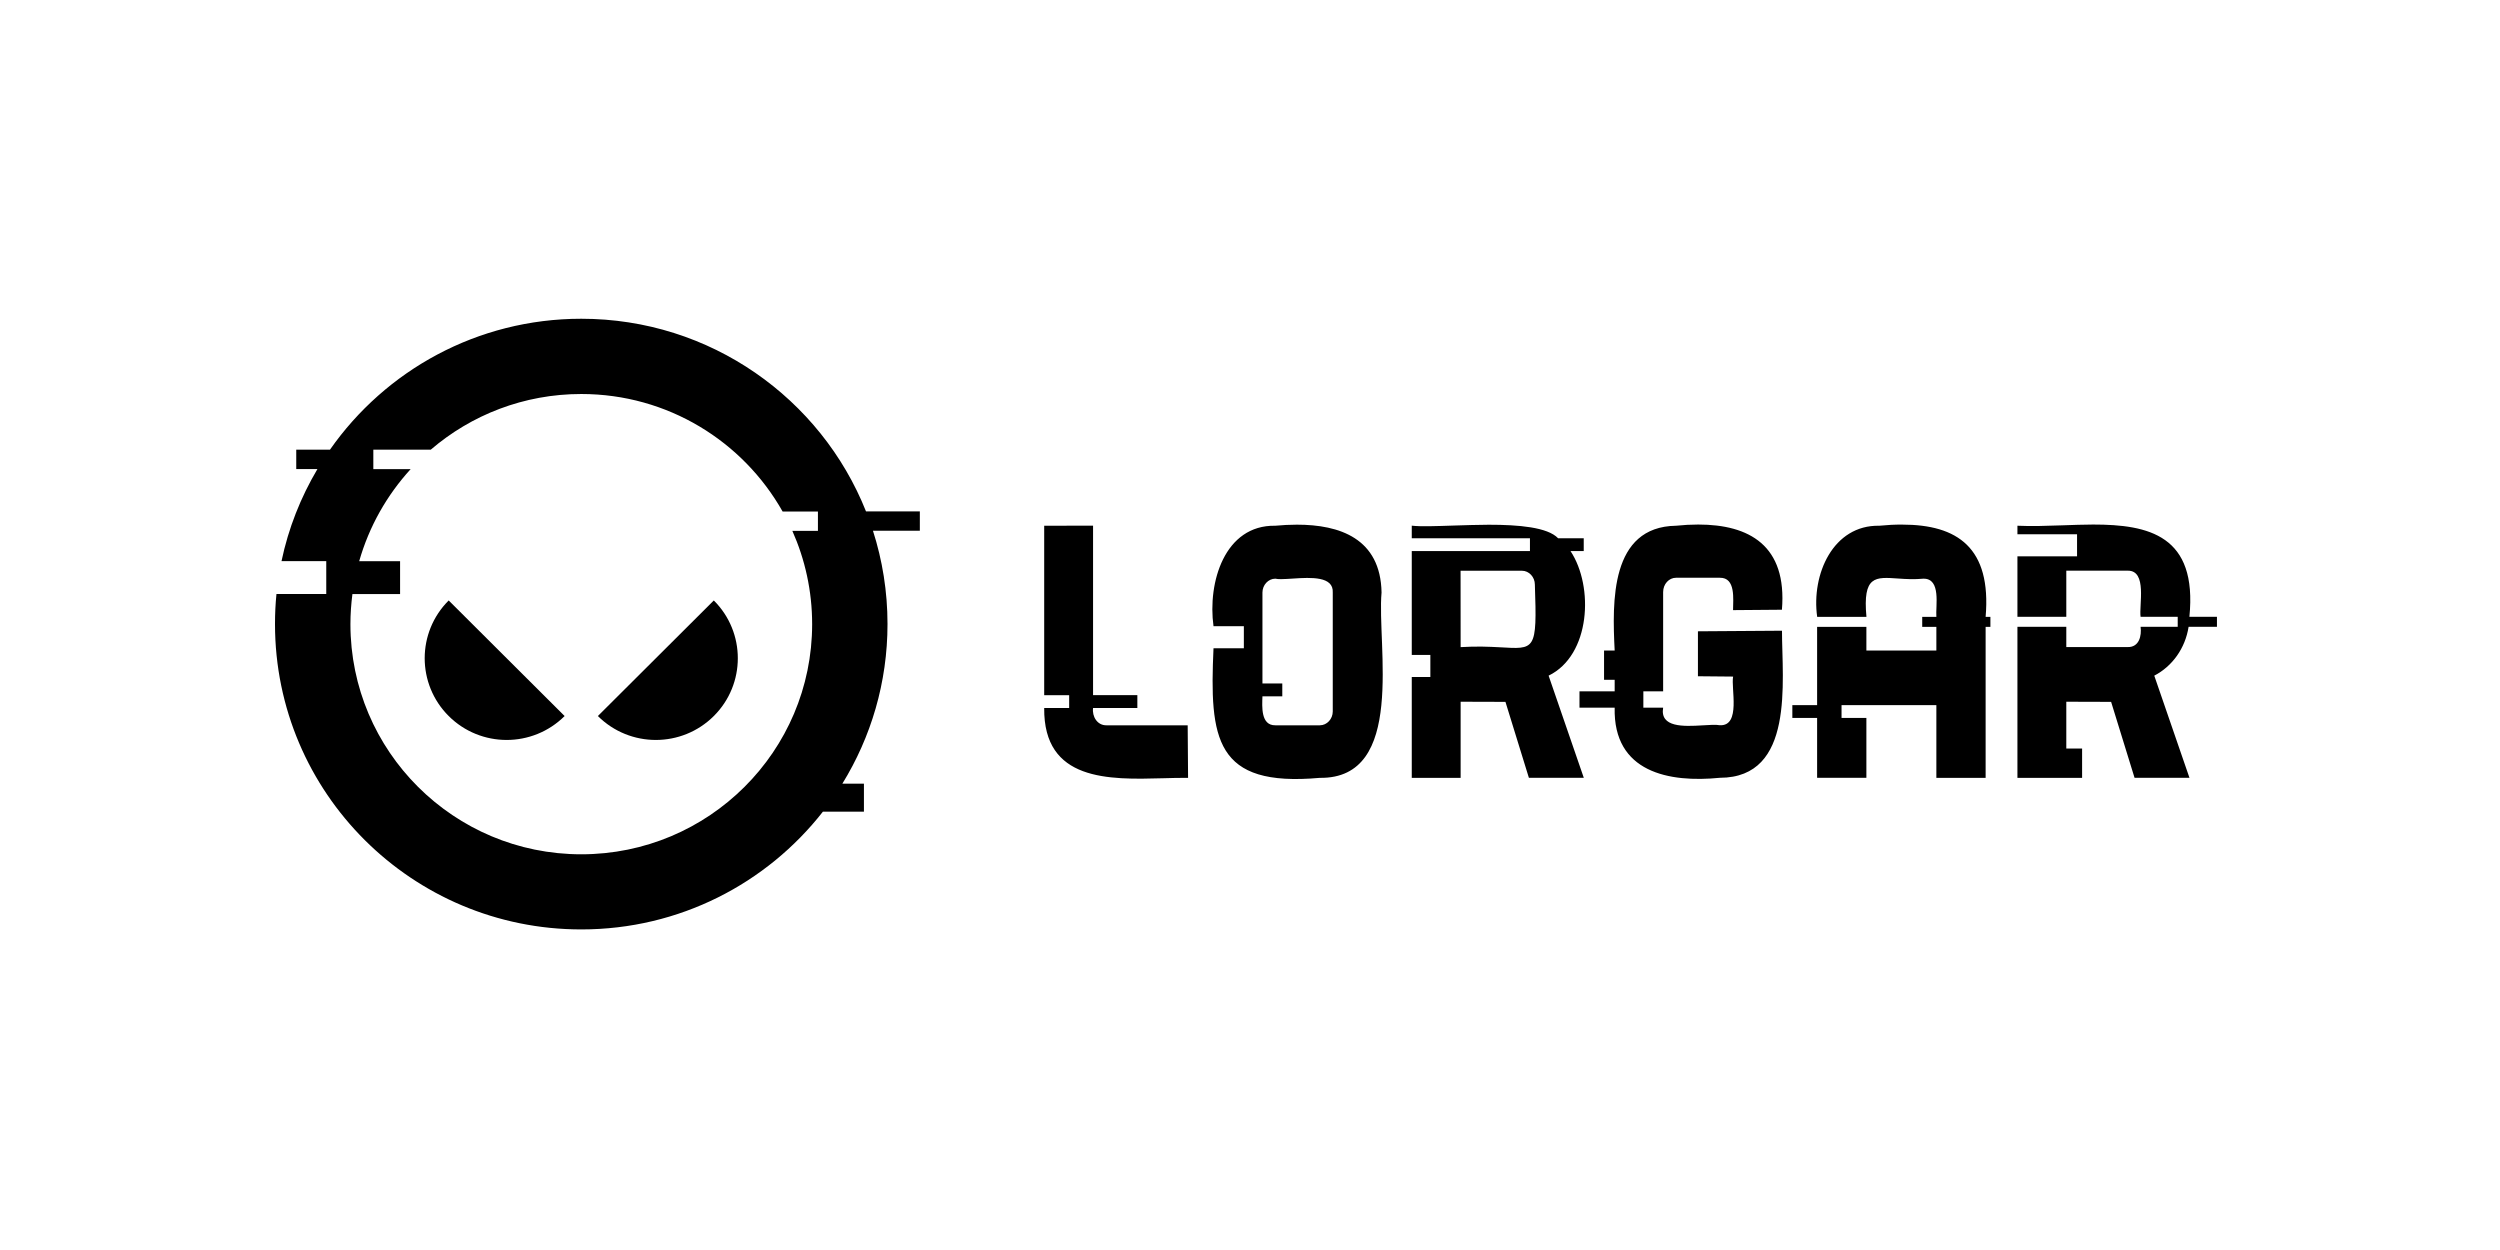
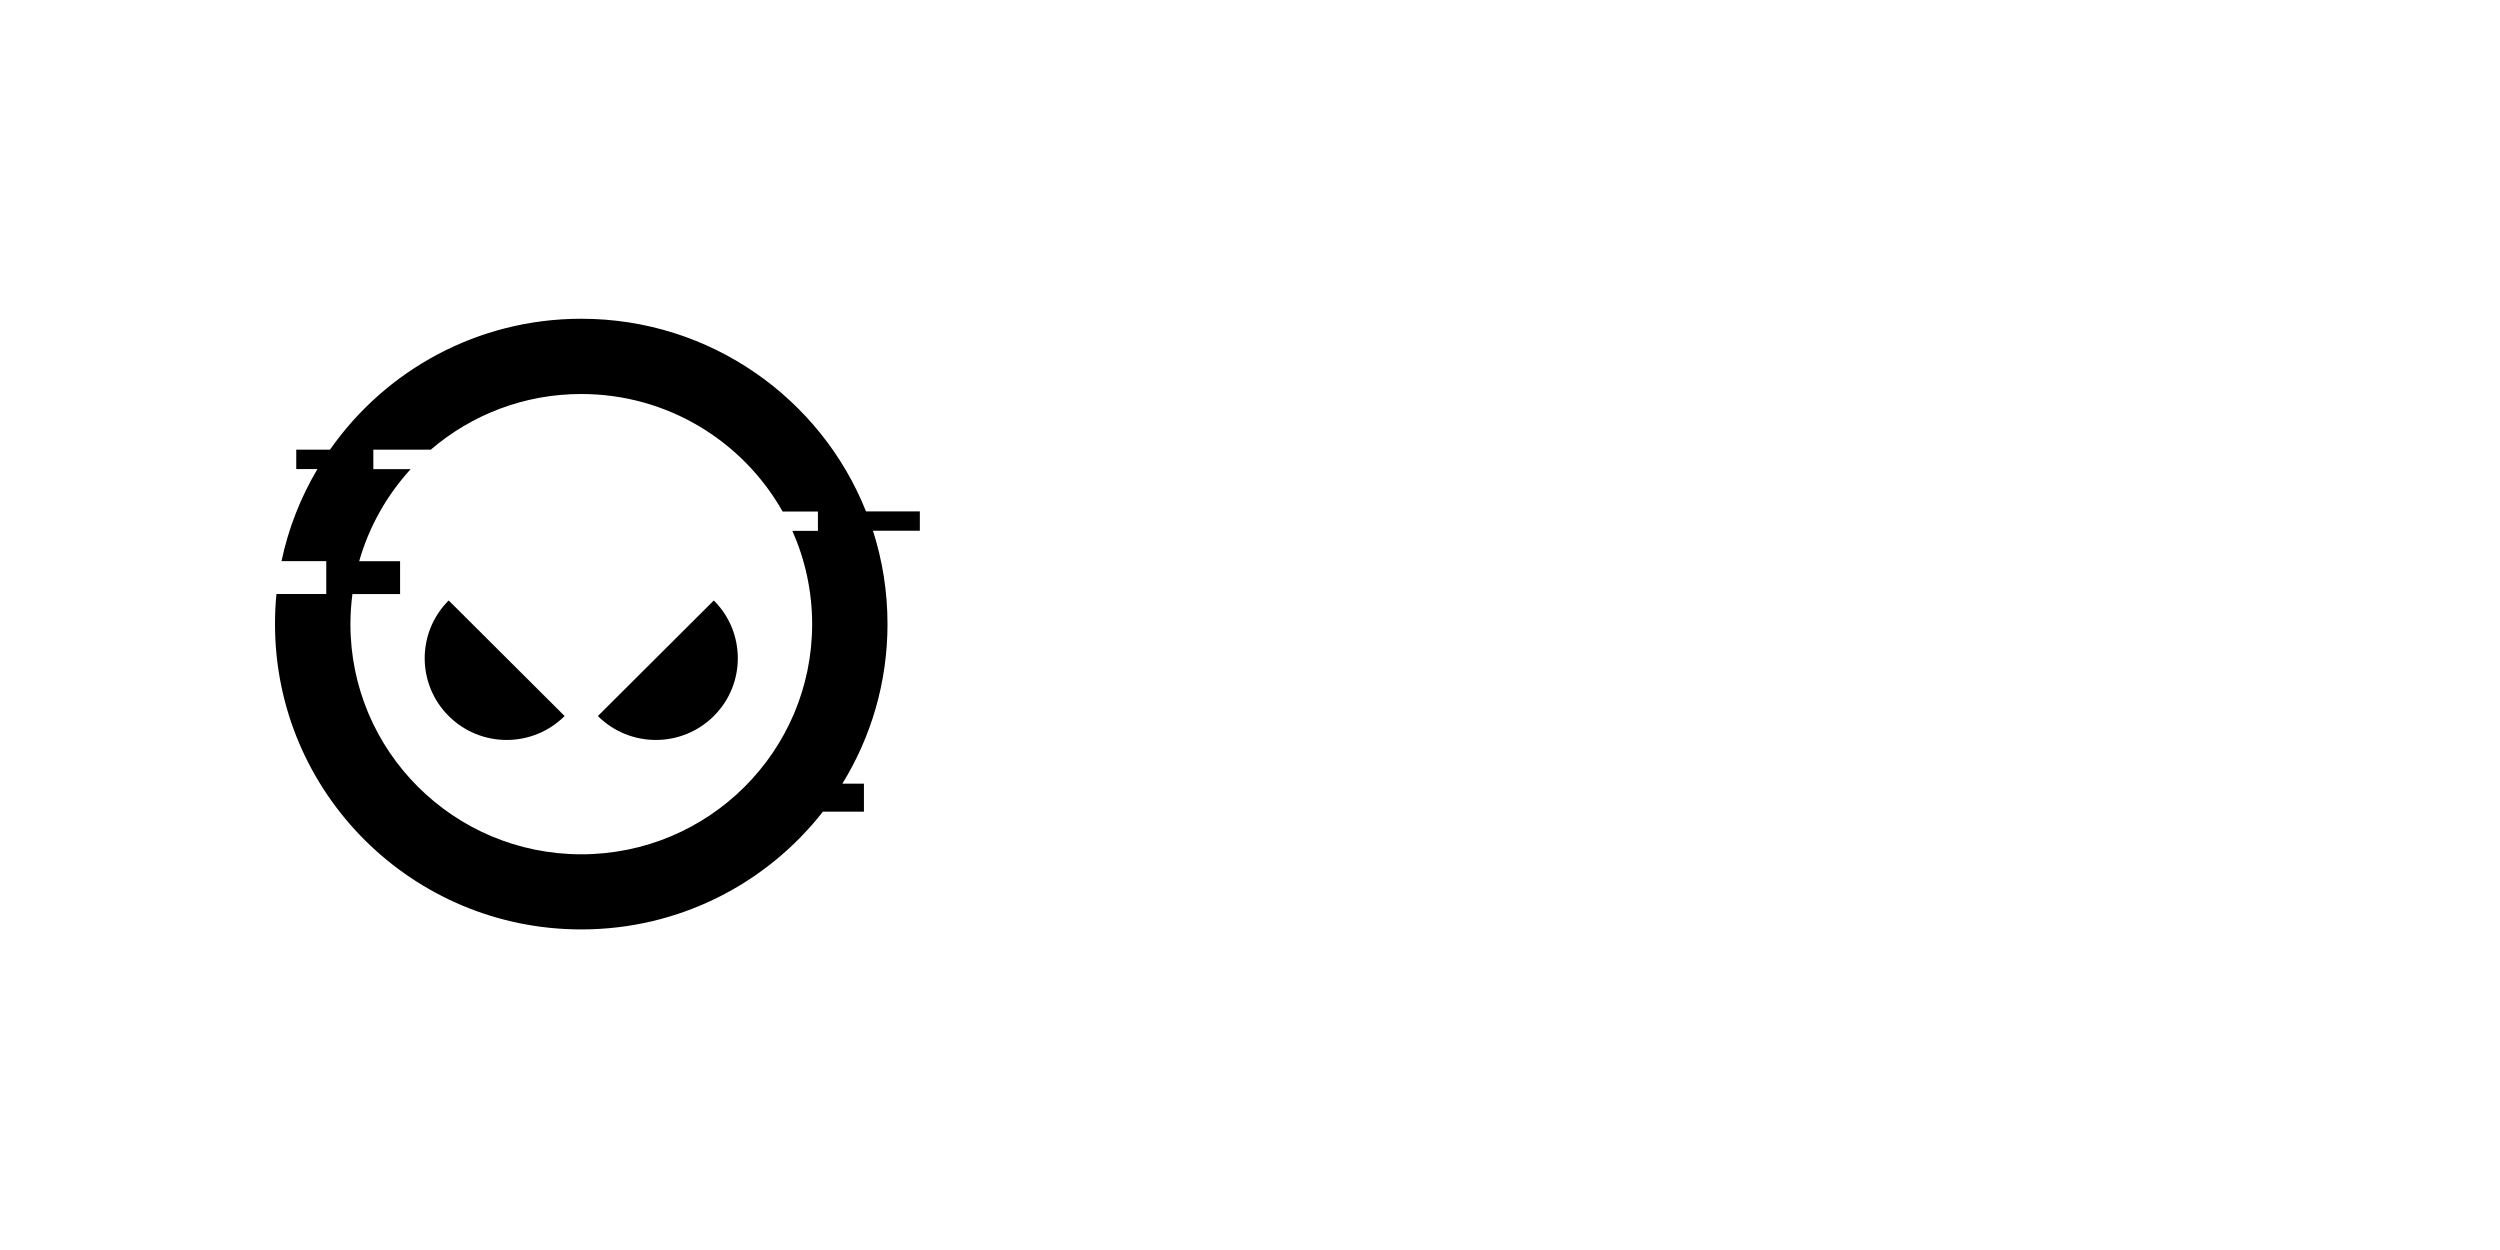
<svg xmlns="http://www.w3.org/2000/svg" width="400" height="200" viewBox="0 0 400 200" fill="none">
  <rect width="400" height="200" fill="white" />
  <g clip-path="url(#clip0_896_232)">
    <path d="M71.791 114.565C76.911 119.669 85.219 119.669 90.339 114.565L71.791 96.074C66.67 101.178 66.67 109.46 71.791 114.565ZM95.661 114.565C100.782 119.669 109.089 119.669 114.21 114.565C119.33 109.46 119.33 101.178 114.21 96.074L95.661 114.565ZM59.733 71.948H68.922C75.392 66.399 83.795 63.041 93.006 63.041C106.837 63.041 118.884 70.624 125.216 81.84H130.868V84.943H126.778C128.806 89.508 129.943 94.548 129.943 99.865C129.943 120.199 113.403 136.688 93.006 136.688C72.609 136.688 56.068 120.199 56.068 99.865C56.068 98.234 56.185 96.624 56.387 95.046H64.014V89.793H57.47C59.053 84.233 61.911 79.213 65.704 75.062H59.733V71.948ZM52.796 71.948H47.4V75.051H50.788C48.122 79.552 46.146 84.509 45.041 89.783H52.201V95.036H44.234C44.074 96.624 44 98.224 44 99.854C44 126.839 65.937 148.709 93.006 148.709C108.718 148.709 122.698 141.338 131.664 129.868H138.229V125.388H134.777C139.356 117.954 142.001 109.206 142.001 99.844C142.001 94.644 141.183 89.624 139.674 84.922H147.174V81.819H138.559C131.367 63.772 113.679 51 93.006 51C76.348 51 61.645 59.292 52.796 71.948Z" fill="black" />
-     <path d="M167.071 84.117V111.229H171.066V113.283H167.071C166.954 124.996 177.376 124.764 186.066 124.52C187.468 124.478 188.828 124.446 190.092 124.457L190.029 116.048H177.015C175.57 116.069 174.709 114.639 174.89 113.283H181.976V111.218H174.89V84.106L167.071 84.117ZM233.691 91.319H243.517C244.643 91.319 245.578 92.325 245.578 93.532C245.95 104.197 245.652 103.879 239.916 103.561C238.301 103.477 236.272 103.381 233.701 103.54L233.691 91.319ZM232.692 84.085C229.802 84.18 227.285 84.276 225.882 84.106V86.118H244.792V88.173H225.882V104.79H228.857V108.317H225.882V124.457H233.701V112.277L240.872 112.299L244.622 124.446H253.407L247.777 108.105C254.48 104.853 255.054 93.871 251.283 88.173H253.397V86.118H249.296C247.607 84.35 242.986 83.958 238.195 83.958C236.325 83.969 234.434 84.032 232.692 84.085ZM206.93 92.568C209.777 92.377 213.389 92.198 213.241 94.803V113.834C213.241 115.041 212.306 116.048 211.18 116.048H204.051C201.704 116.079 201.937 113.04 201.991 111.409H205.167V109.354H201.991V94.803C201.991 93.596 202.925 92.589 204.051 92.589C204.285 92.642 204.593 92.664 204.965 92.664C205.507 92.664 206.197 92.611 206.93 92.568ZM204.041 84.117C195.935 83.979 193.194 93.183 194.161 100.193H199.016V103.72H194.161C193.513 118.208 194.363 125.971 211.169 124.457C225.011 124.637 220.284 103.222 221.049 94.803C220.889 86.14 214.335 83.947 207.504 83.947C206.357 83.947 205.188 84.011 204.041 84.117ZM329.97 84.053C327.495 84.138 325.041 84.223 322.789 84.117V85.483H332.328V89.01H322.789V98.69H330.608V91.308H340.434C343.6 91.255 342.219 96.879 342.495 98.69H348.434V100.289H342.495C342.686 101.729 342.261 103.572 340.445 103.53H330.608V100.289H322.789V124.457H333.136V119.765H330.608V112.277L337.778 112.299L341.528 124.446H350.314L344.683 108.105C347.584 106.601 349.645 103.709 350.176 100.289H354.712V98.69H350.303C351.61 85.663 343.802 83.926 334.9 83.926C333.274 83.937 331.617 83.99 329.97 84.053ZM300.692 84.117C293.288 83.979 289.793 91.901 290.749 98.7H298.631C298.015 92.07 300.044 92.314 303.752 92.568C304.931 92.653 306.27 92.727 307.757 92.589C310.615 92.558 309.68 96.953 309.818 98.7H307.555V100.299H309.818V104.08H298.621V100.299H290.738V112.817H286.775V114.872H290.738V124.446H298.621V114.872H294.647V112.817H309.818V124.457H317.7V100.299H318.465V98.7H317.7C318.646 87.633 313.196 83.937 304.347 83.937C303.189 83.926 301.967 83.99 300.692 84.117ZM268.164 84.117C257.625 84.286 257.954 96.254 258.347 104.08H256.648V108.772H258.347V110.614H252.717V113.23H258.347C258.103 123.588 267.059 125.262 275.175 124.446C287.19 124.435 285.118 109.037 285.118 100.914L271.669 101.009V108.2L277.3 108.253C276.928 110.096 278.585 116.206 275.175 116.037C274.559 115.92 273.528 115.984 272.381 116.058C269.385 116.238 265.561 116.418 266.102 113.23H262.937V110.614H266.102V94.729C266.102 93.447 267.037 92.441 268.164 92.441H275.164C277.756 92.388 277.289 95.904 277.289 97.62L285.108 97.556C285.958 87.252 279.86 83.926 271.712 83.926C270.564 83.926 269.374 83.99 268.164 84.117Z" fill="black" />
  </g>
  <defs>
    <clipPath id="clip0_896_232">
      <rect width="311" height="98" fill="white" transform="translate(44 51)" />
    </clipPath>
  </defs>
</svg>